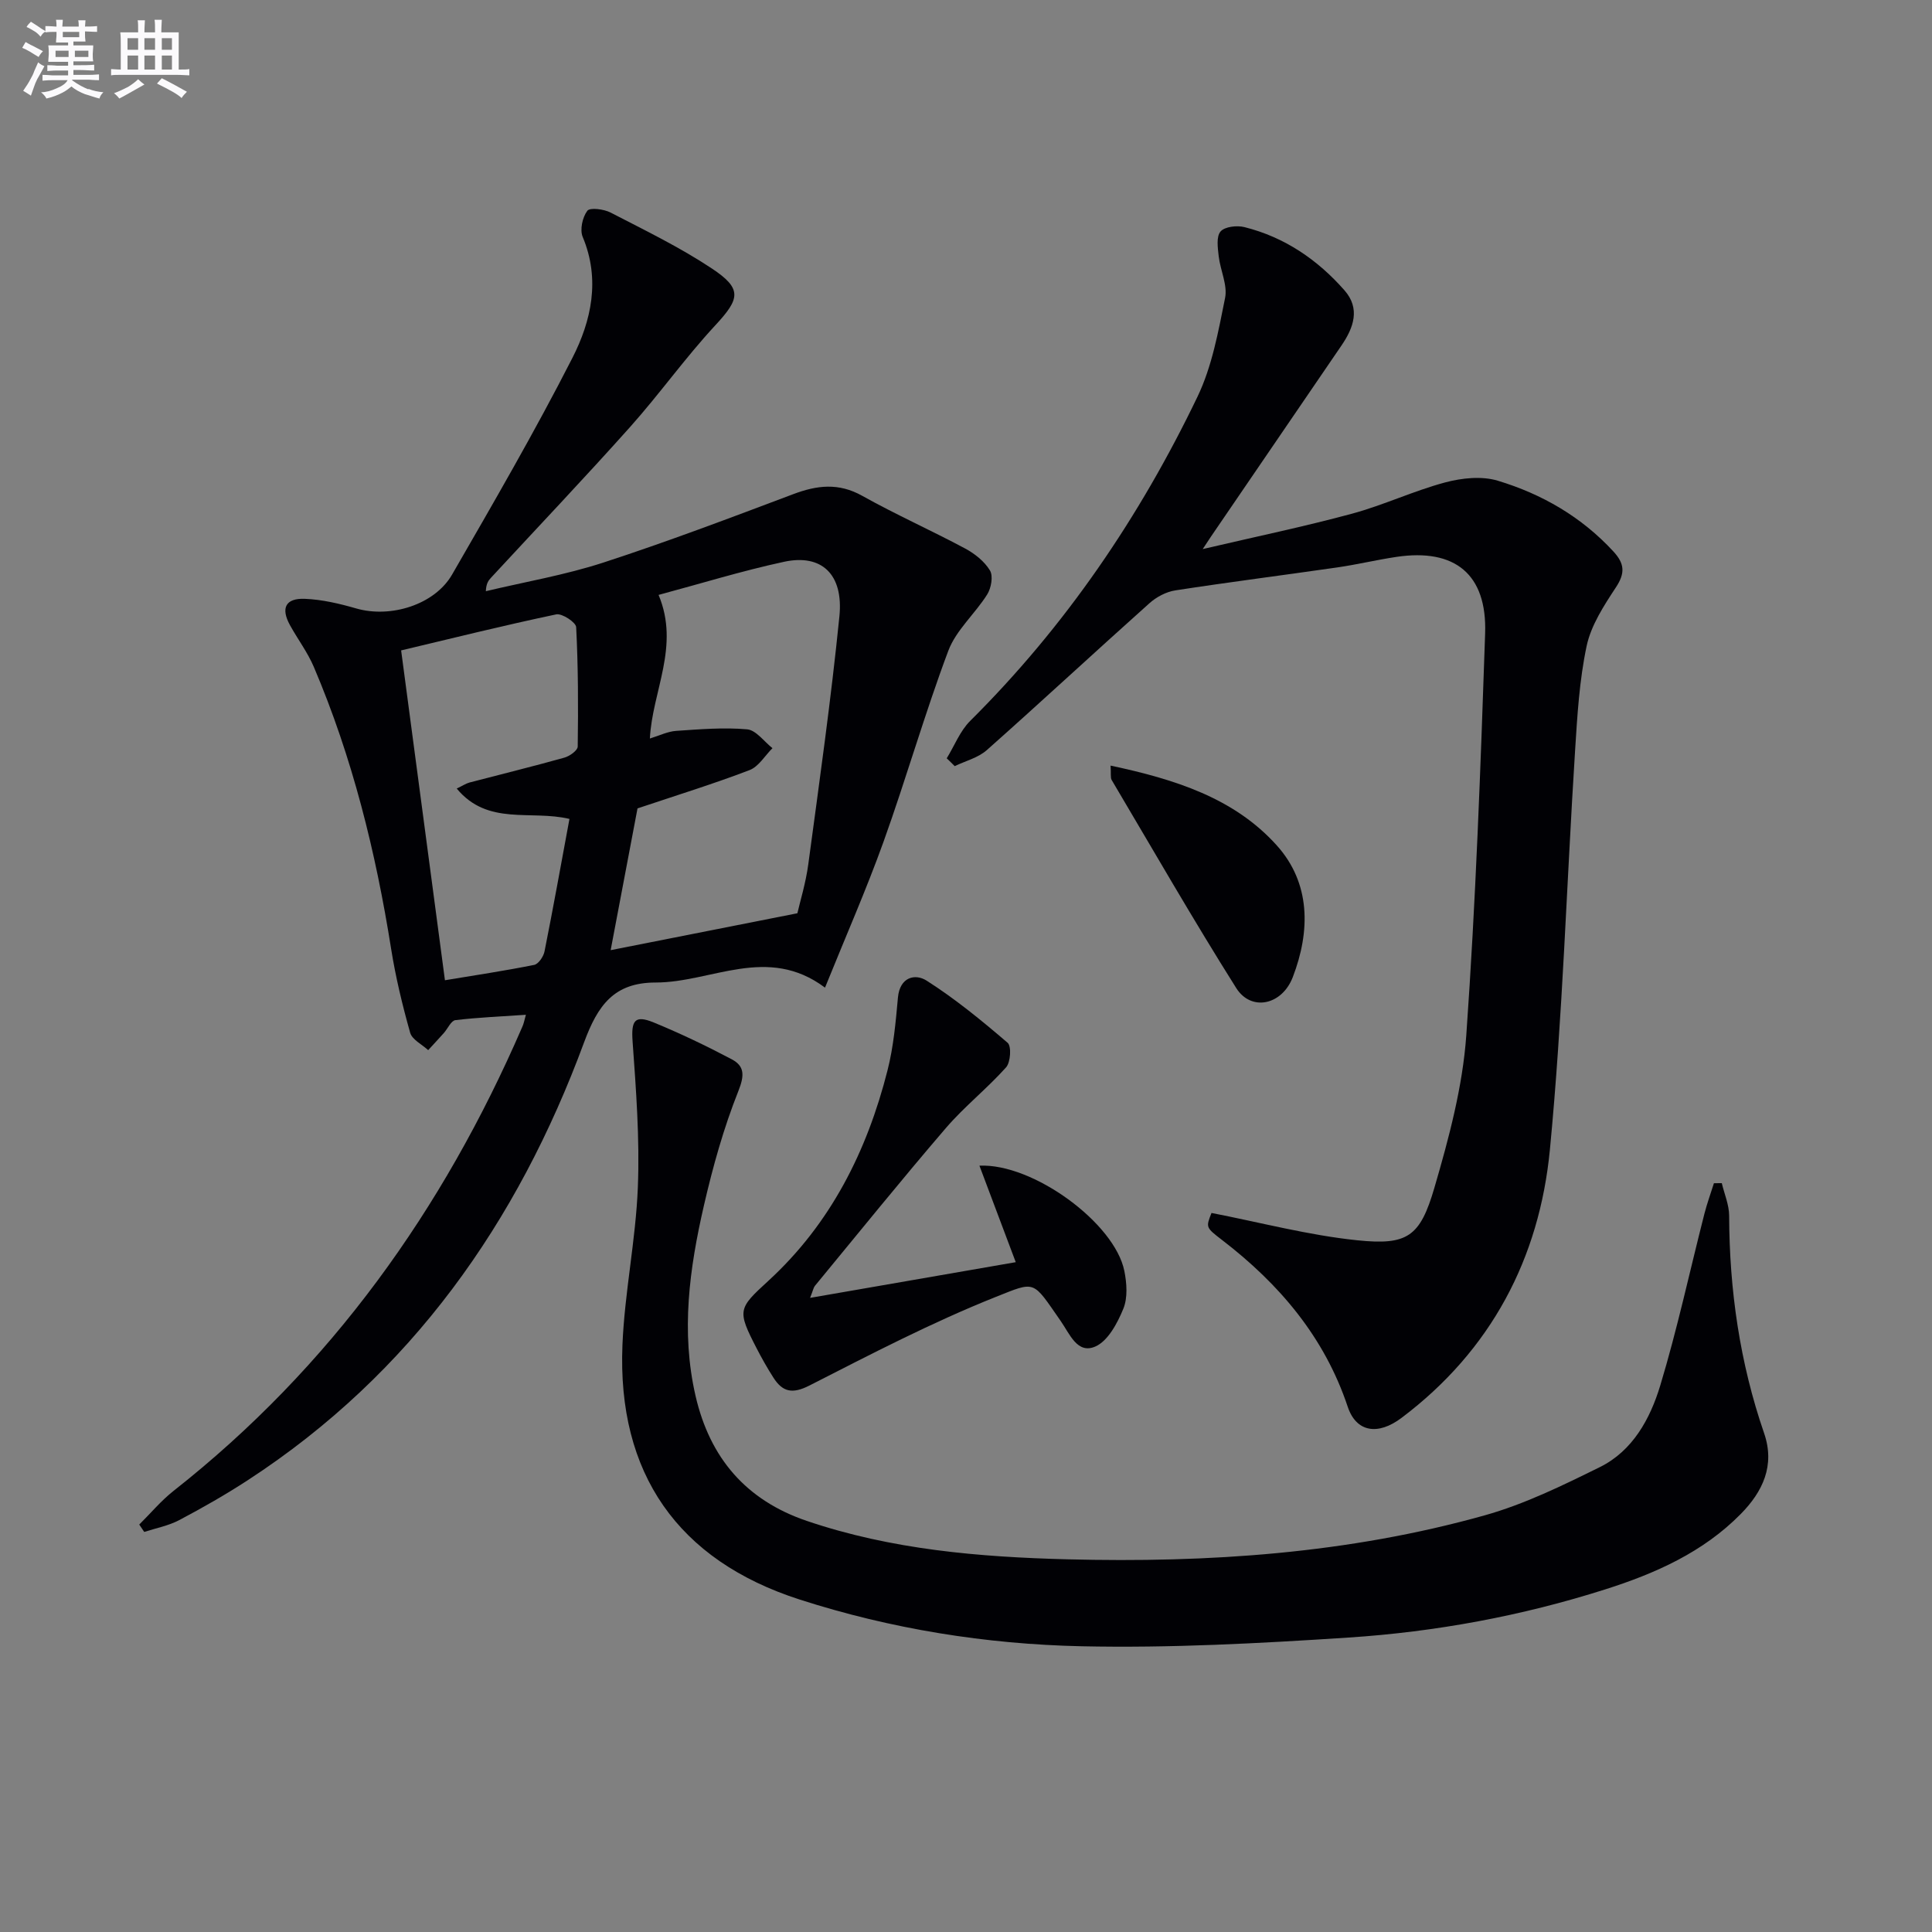
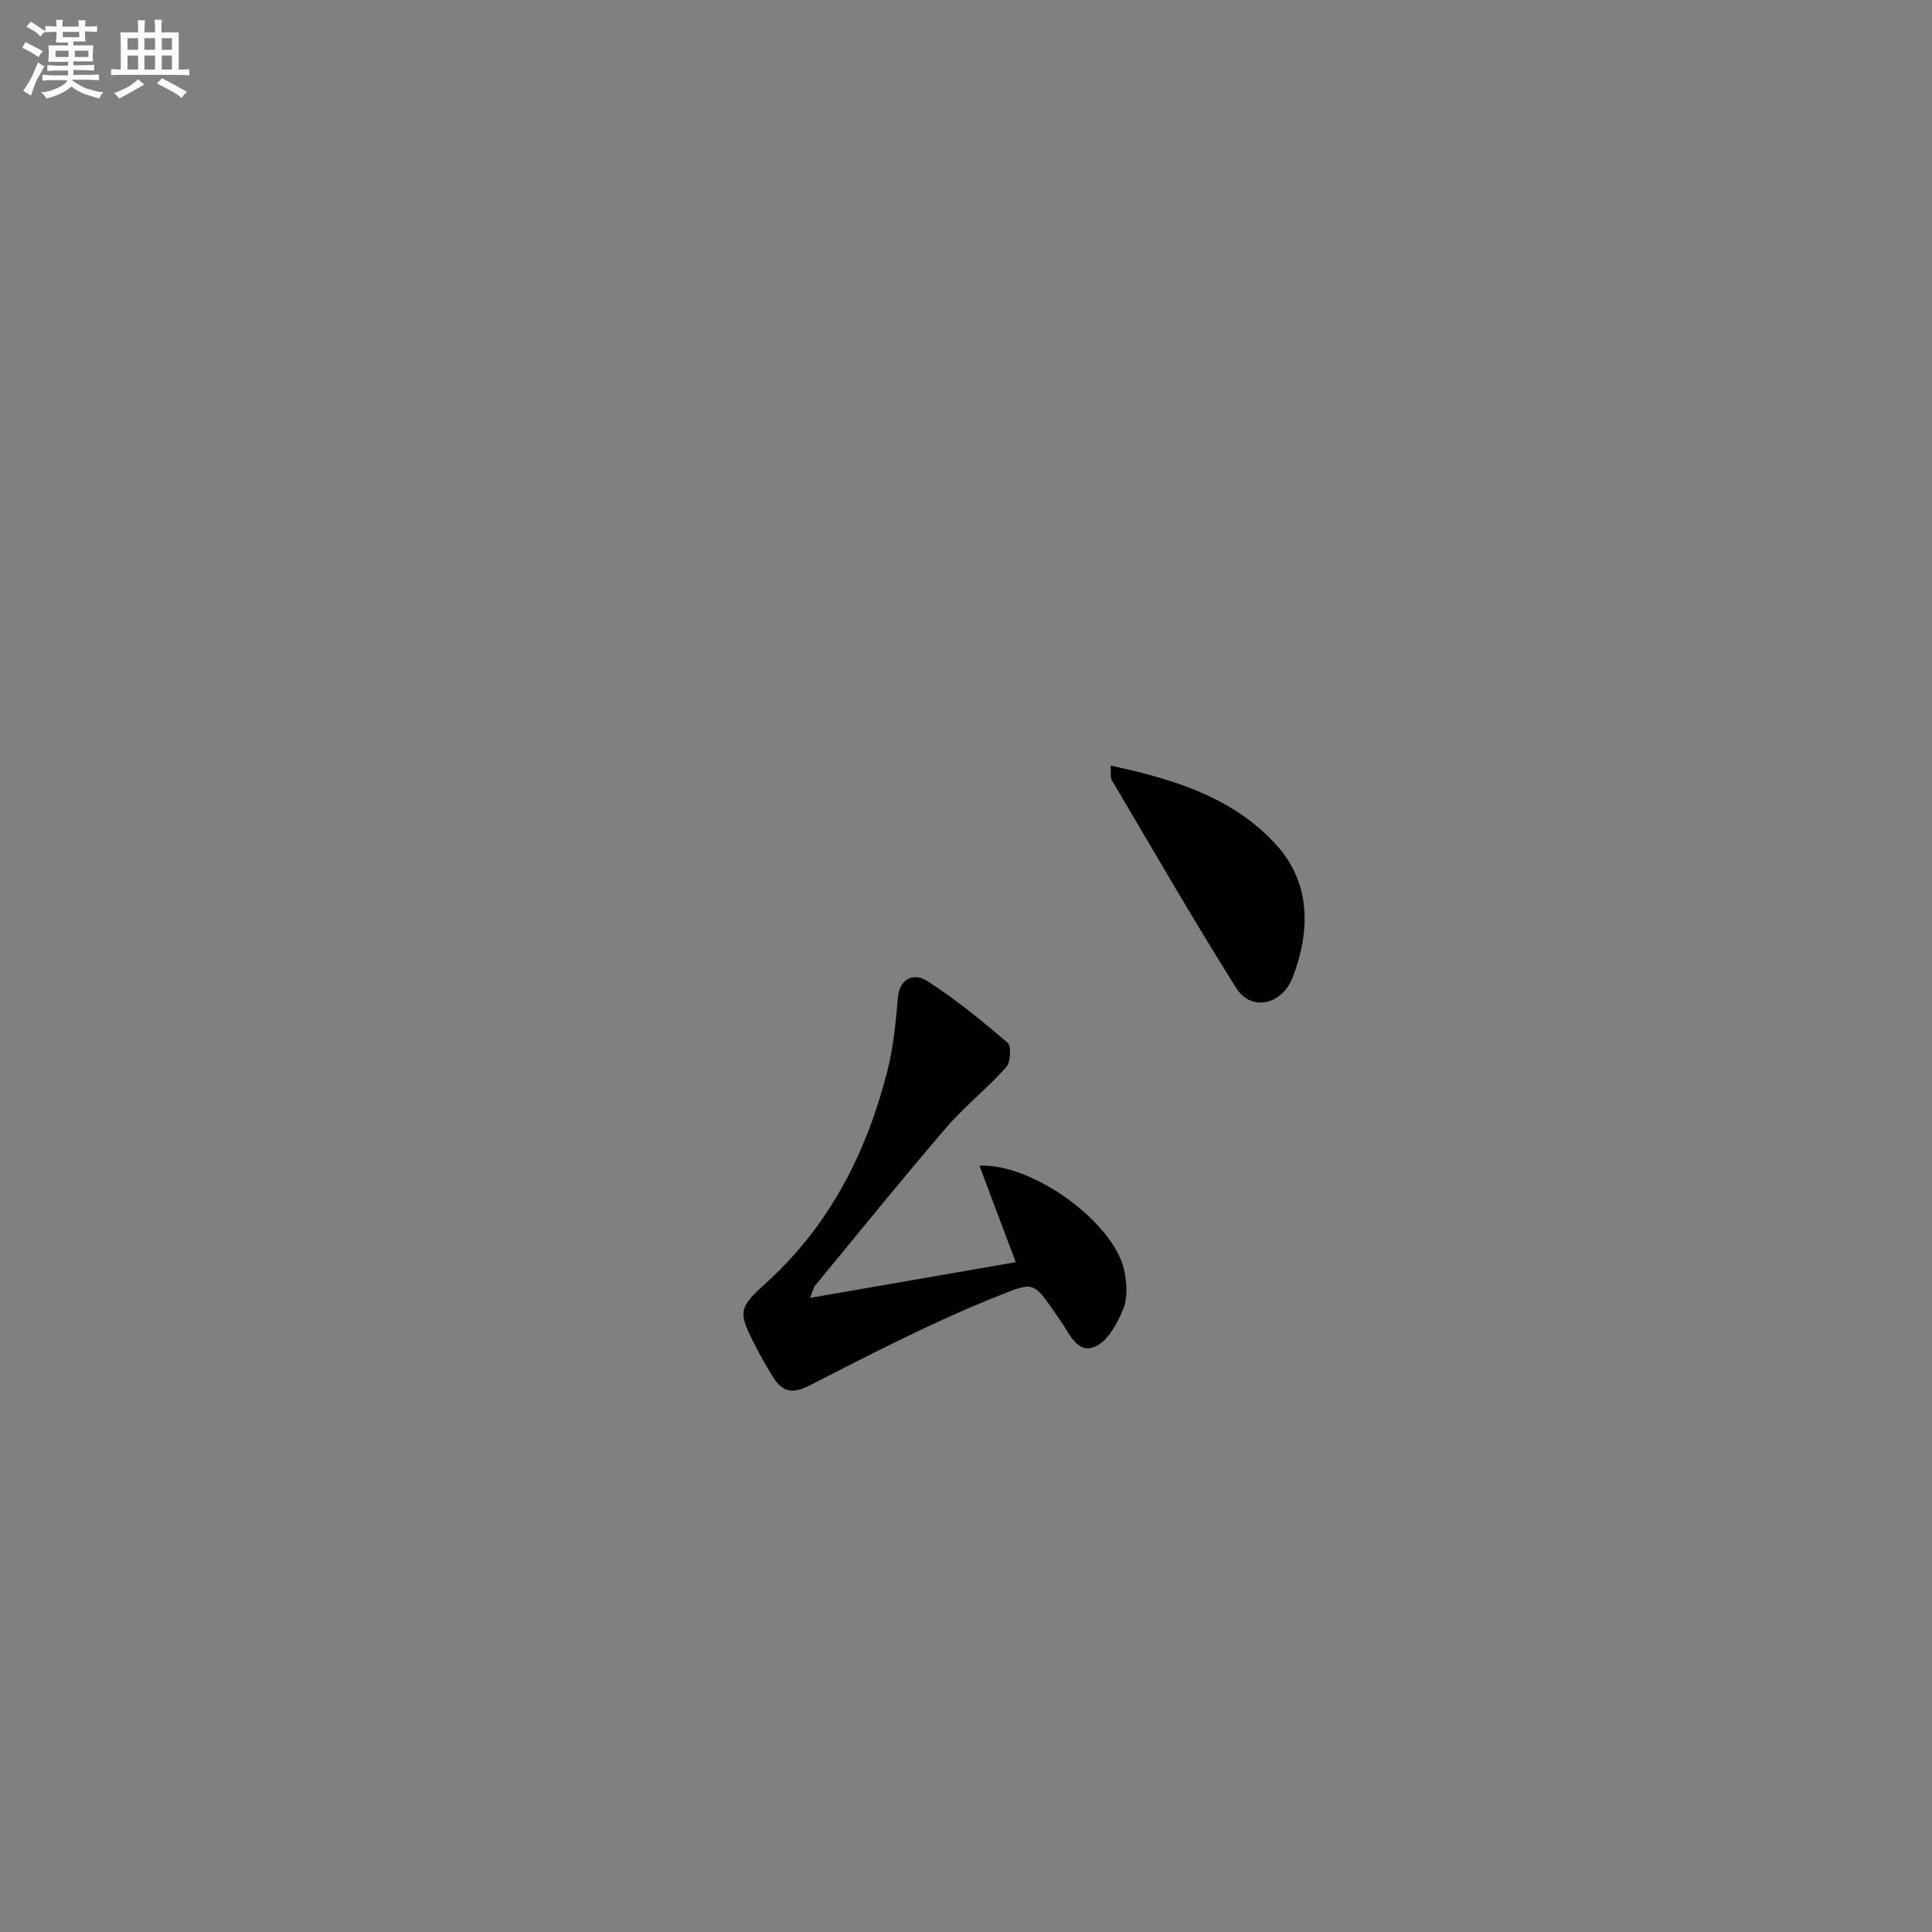
<svg xmlns="http://www.w3.org/2000/svg" enable-background="new 0 0 400 400" viewBox="0 0 400 400">
  <rect x="0" y="0" width="400" height="400" fill="#808080" stroke="none" />
  <g fill="#010105">
-     <path d="m108.88 210.1c-5.07.35-9.86.54-14.6 1.11-.89.11-1.58 1.76-2.39 2.67-1.06 1.19-2.16 2.36-3.24 3.54-1.29-1.19-3.32-2.17-3.73-3.6-1.61-5.71-3.01-11.51-3.94-17.36-3.18-20.07-8.03-39.66-16.01-58.39-1.29-3.03-3.34-5.74-4.94-8.65-1.93-3.51-.93-5.6 3.08-5.44 3.58.14 7.2 1 10.67 2 7.07 2.03 16.2-.74 19.83-7.04 8.54-14.81 17.14-29.62 24.9-44.84 3.92-7.69 5.82-16.24 2.13-25.05-.62-1.49-.05-4.07.96-5.41.54-.72 3.43-.35 4.82.37 7.08 3.66 14.3 7.16 20.92 11.55 6.42 4.25 5.86 6.29.73 11.82-6.21 6.7-11.53 14.21-17.62 21.03-9.43 10.55-19.18 20.81-28.79 31.2-.53.57-1.01 1.2-1.07 2.79 8.13-1.94 16.42-3.35 24.34-5.93 13.23-4.31 26.27-9.25 39.3-14.16 4.93-1.86 9.4-2.39 14.28.34 6.95 3.89 14.26 7.14 21.29 10.9 2 1.07 4.02 2.67 5.16 4.56.7 1.16.26 3.64-.57 4.96-2.51 4.01-6.44 7.38-8.05 11.66-4.89 13.02-8.71 26.44-13.41 39.53-3.58 9.96-7.86 19.67-12.12 30.22-11.93-8.94-23.49-1.06-35.06-1.06-8.61 0-11.97 4.68-14.82 12.38-13.77 37.32-35.78 68.6-69.6 90.64-4.59 2.99-9.37 5.72-14.22 8.28-2.23 1.18-4.82 1.66-7.25 2.45-.34-.51-.69-1.02-1.03-1.53 2.37-2.34 4.53-4.95 7.13-6.99 32.53-25.62 55.77-58.19 72.13-95.95.35-.7.48-1.52.79-2.6zm27.47-86.93c4.46 10.63-1.3 19.9-1.8 29.73 1.97-.6 3.68-1.46 5.44-1.58 4.89-.33 9.84-.75 14.69-.32 1.85.16 3.51 2.53 5.25 3.9-1.56 1.55-2.86 3.82-4.74 4.54-7.39 2.83-14.97 5.17-23.2 7.93-1.73 9.11-3.62 19.1-5.56 29.35 13.04-2.58 25.4-5.02 38.66-7.64.55-2.43 1.74-6.25 2.26-10.16 2.3-17.09 4.72-34.17 6.44-51.32.87-8.72-3.69-12.96-11.45-11.29-8.73 1.88-17.29 4.53-25.99 6.86zm-18.45 46.38c-8.01-1.92-16.9 1.5-23.34-6.29 1.24-.59 1.91-1.05 2.65-1.25 6.55-1.72 13.12-3.32 19.64-5.15 1.09-.3 2.75-1.49 2.76-2.29.12-8.24.1-16.49-.32-24.72-.05-1.01-2.93-2.9-4.13-2.65-10.78 2.27-21.48 4.93-32.11 7.46 3.1 23.36 6.06 45.61 9.07 68.29 6.15-1.02 12.35-1.95 18.48-3.18.89-.18 1.93-1.73 2.14-2.8 1.81-9.08 3.45-18.19 5.16-27.42z" />
-     <path d="m196.01 157c1.6-2.6 2.75-5.65 4.86-7.75 19.7-19.57 35.08-42.19 47.05-67.1 3.03-6.3 4.32-13.52 5.72-20.46.54-2.68-.99-5.73-1.32-8.64-.2-1.73-.53-4.06.38-5.12.86-1.01 3.39-1.3 4.94-.91 8.3 2.07 15.14 6.74 20.72 13.09 3.31 3.76 1.91 7.72-.62 11.42-9.01 13.18-18.01 26.36-27.01 39.55-.36.53-.71 1.07-1.72 2.6 10.94-2.56 21.01-4.65 30.92-7.33 6.53-1.77 12.74-4.72 19.27-6.47 3.45-.92 7.57-1.36 10.88-.36 9.16 2.76 17.35 7.48 23.97 14.67 2.31 2.51 2.45 4.47.51 7.41-2.48 3.77-5.14 7.84-6.06 12.13-1.51 7.1-1.94 14.46-2.4 21.74-1.75 27.52-2.57 55.12-5.21 82.55-2.17 22.51-12.19 41.58-30.71 55.53-4.89 3.69-9.38 3-11.15-2.3-4.82-14.44-14.15-25.4-26-34.51-3.39-2.61-3.39-2.61-2.2-5.61 10.15 1.97 20.1 4.62 30.2 5.66 10.39 1.07 12.99-.75 15.95-10.89 3.01-10.3 5.85-20.93 6.6-31.56 1.96-27.68 2.96-55.43 3.9-83.17.42-12.3-6.26-17.68-18.37-15.87-4.1.61-8.15 1.59-12.25 2.18-11.16 1.61-22.35 3.03-33.5 4.75-1.91.29-3.95 1.37-5.4 2.68-11.27 10.07-22.35 20.36-33.65 30.39-1.79 1.59-4.41 2.24-6.65 3.32-.55-.57-1.1-1.09-1.65-1.62z" />
-     <path d="m356.48 244.96c.53 2.24 1.51 4.48 1.52 6.73.05 15.41 2.21 30.45 7.24 45.04 2.31 6.7-.3 12.12-4.83 16.72-7.79 7.92-17.67 12.31-28.05 15.61-17.31 5.51-35.12 8.8-53.19 9.98-18.4 1.2-36.88 2.2-55.29 1.8-19.77-.43-39.39-3.58-58.28-9.66-25.3-8.13-37.82-26.18-36.73-52.7.45-10.92 2.76-21.76 3.19-32.68.4-10.04-.37-20.15-1.09-30.19-.3-4.27.39-5.55 4.37-3.92 5.5 2.26 10.89 4.84 16.15 7.62 2.68 1.42 2.67 3.34 1.38 6.58-3.04 7.64-5.28 15.66-7.13 23.69-2.99 12.99-4.81 26.11-1.73 39.44 2.97 12.87 10.48 21.61 23.04 25.87 17.5 5.94 35.66 7.48 53.95 7.95 29.19.75 58.18-1.19 86.41-9.11 8.23-2.31 16.1-6.17 23.82-9.98 6.8-3.36 10.41-9.99 12.49-16.84 3.54-11.71 6.12-23.71 9.15-35.58.55-2.15 1.31-4.24 1.98-6.36.53.01 1.08 0 1.63-.01z" />
    <path d="m210.3 261.32c-2.74-7.28-5.09-13.54-7.52-19.98 11.1-.52 27.99 11.87 30 21.78.51 2.53.73 5.57-.21 7.85-1.22 2.98-3.19 6.69-5.81 7.82-3.72 1.61-5.27-2.6-7.18-5.33-5.88-8.43-5.04-8.28-13.48-4.92-13.18 5.26-25.86 11.86-38.52 18.32-3.54 1.8-5.56 1.34-7.47-1.66-1.25-1.96-2.4-3.99-3.46-6.05-4.07-7.89-3.84-8.22 2.41-13.95 12.91-11.84 20.44-26.85 24.69-43.59 1.25-4.9 1.7-10.03 2.16-15.09.39-4.26 3.58-4.99 5.92-3.5 5.94 3.78 11.44 8.29 16.79 12.88.82.7.61 4.03-.32 5.08-3.94 4.41-8.66 8.13-12.5 12.61-9.21 10.72-18.09 21.73-27.08 32.63-.28.33-.35.83-1 2.49 14.56-2.52 28.28-4.91 42.58-7.39z" />
    <path d="m229.93 158.51c13.32 2.83 25.6 6.71 34.42 16.53 7.01 7.8 6.98 17.7 3.31 27.26-2.24 5.83-8.62 7.16-11.71 2.27-8.92-14.16-17.26-28.68-25.79-43.08-.29-.51-.11-1.29-.23-2.98z" />
  </g>
  <path d="m6.8 9.5c.6.3 1.3.7 2.1 1.1-.4.4-.7.8-.9 1.2-.7-.4-1.3-.8-1.8-1.1s-1.1-.6-1.6-.8c.2-.4.5-.8.7-1.2.4.2.8.5 1.5.8zm.9 6.9c-.3.6-.5 1.1-.7 1.7s-.4 1.1-.6 1.7c-.6-.4-1.1-.7-1.6-1 .7-1 1.2-1.8 1.5-2.4.3-.5.6-1.1.8-1.7.3-.6.5-1.2.8-1.8.3.3.8.6 1.3.8-.7 1.3-1.2 2.2-1.5 2.7zm.1-11c.4.3 1 .7 1.7 1.1-.5.2-.8.6-1.1 1.1-.5-.6-1-1-1.4-1.2s-.9-.6-1.5-.8c.2-.4.5-.7.9-1.1.5.3.9.6 1.4.9zm10.5 13c1 .4 2 .6 3.1.7-.4.4-.7.8-.8 1.3-.9-.2-1.9-.6-3-.9-1-.4-2-.9-2.8-1.6-.5.4-1.1.9-1.9 1.3s-1.9.9-3.3 1.2c-.1-.3-.5-.8-1.1-1.3 1 0 2.1-.3 3.2-.8 1.2-.5 1.9-1 2.3-1.7h-3.2c-.4 0-1 0-2 .1v-1.2c1 0 1.7.1 2 .1h3.3v-1h-2.3c-.2 0-.9 0-2 .1v-1.2c1.2 0 1.9.1 2 .1h2.3v-.8h-4.1c0-.7.1-1.2.1-1.6 0-.5 0-1.1-.1-1.8h4.1v-.6h-2.5c0-.6.1-1.1.1-1.6v-.6h-.5c-.4 0-1 0-1.8.1v-1.3c1.2 0 1.9.1 2.1.1h.2c0-.3 0-.8-.1-1.4h1.4c0 .6-.1 1-.1 1.4h3.4c0-.4 0-.8-.1-1.3h1.5c0 .4-.1.9-.1 1.3.7 0 1.5 0 2.5-.1v1.2c-1 0-1.8-.1-2.5-.1v.6c0 .3 0 .8.1 1.5h-2.5v.8h4.1c0 .7-.1 1.3-.1 1.8s0 1 .1 1.5h-4.1v.8h1.4c.8 0 1.8 0 2.9-.1v1.2c-1 0-1.9-.1-2.8-.1h-1.5v1h3.2c.3 0 1 0 2.1-.1v1.2c-1.1 0-1.8-.1-2.1-.1h-3.4l-.1.1c1.4 1 2.4 1.5 3.4 1.9zm-4.1-6.6v-1.3h-2.7v1.3zm2.2-4.1v-1.1h-3.4v1.1zm1.9 4.1v-1.3h-2.8v1.3z" fill="#fbfafc" />
  <path d="m37 6.7v2.3 5.4c1 0 1.8 0 2.2-.1v1.3c-.6 0-1.5-.1-2.5-.1h-11.9c-.7 0-1.3 0-1.8.1v-1.3c.5 0 1.1.1 2 .1v-5.2c0-1 0-1.8-.1-2.5h3.7c0-1.3 0-2.1-.1-2.5h1.5c0 .4-.1 1.3-.1 2.5h2.2c0-1.2 0-2.1-.1-2.6h1.5c0 .4-.1 1.3-.1 2.6zm-12.3 13.7c-.3-.4-.7-.8-1.1-1.1 1.1-.4 2.1-.9 2.9-1.3.8-.5 1.5-1 2.1-1.6.4.4.9.8 1.3 1.1-2.5 1.4-4.2 2.4-5.2 2.9zm3.9-10.1v-2.4h-2.2v2.4zm0 4.1v-2.9h-2.2v2.9zm3.5-4.1v-2.4h-2.2v2.4zm0 4.1v-2.9h-2.2v2.9zm.4 2.9 1-1.1c.6.3 1.4.7 2.5 1.3s2 1.1 2.7 1.5c-.4.4-.8.8-1.1 1.3-.8-.8-2.5-1.7-5.1-3zm3.1-7v-2.4h-2.1v2.4zm0 4.1v-2.9h-2.1v2.9z" fill="#fbfafc" />
</svg>